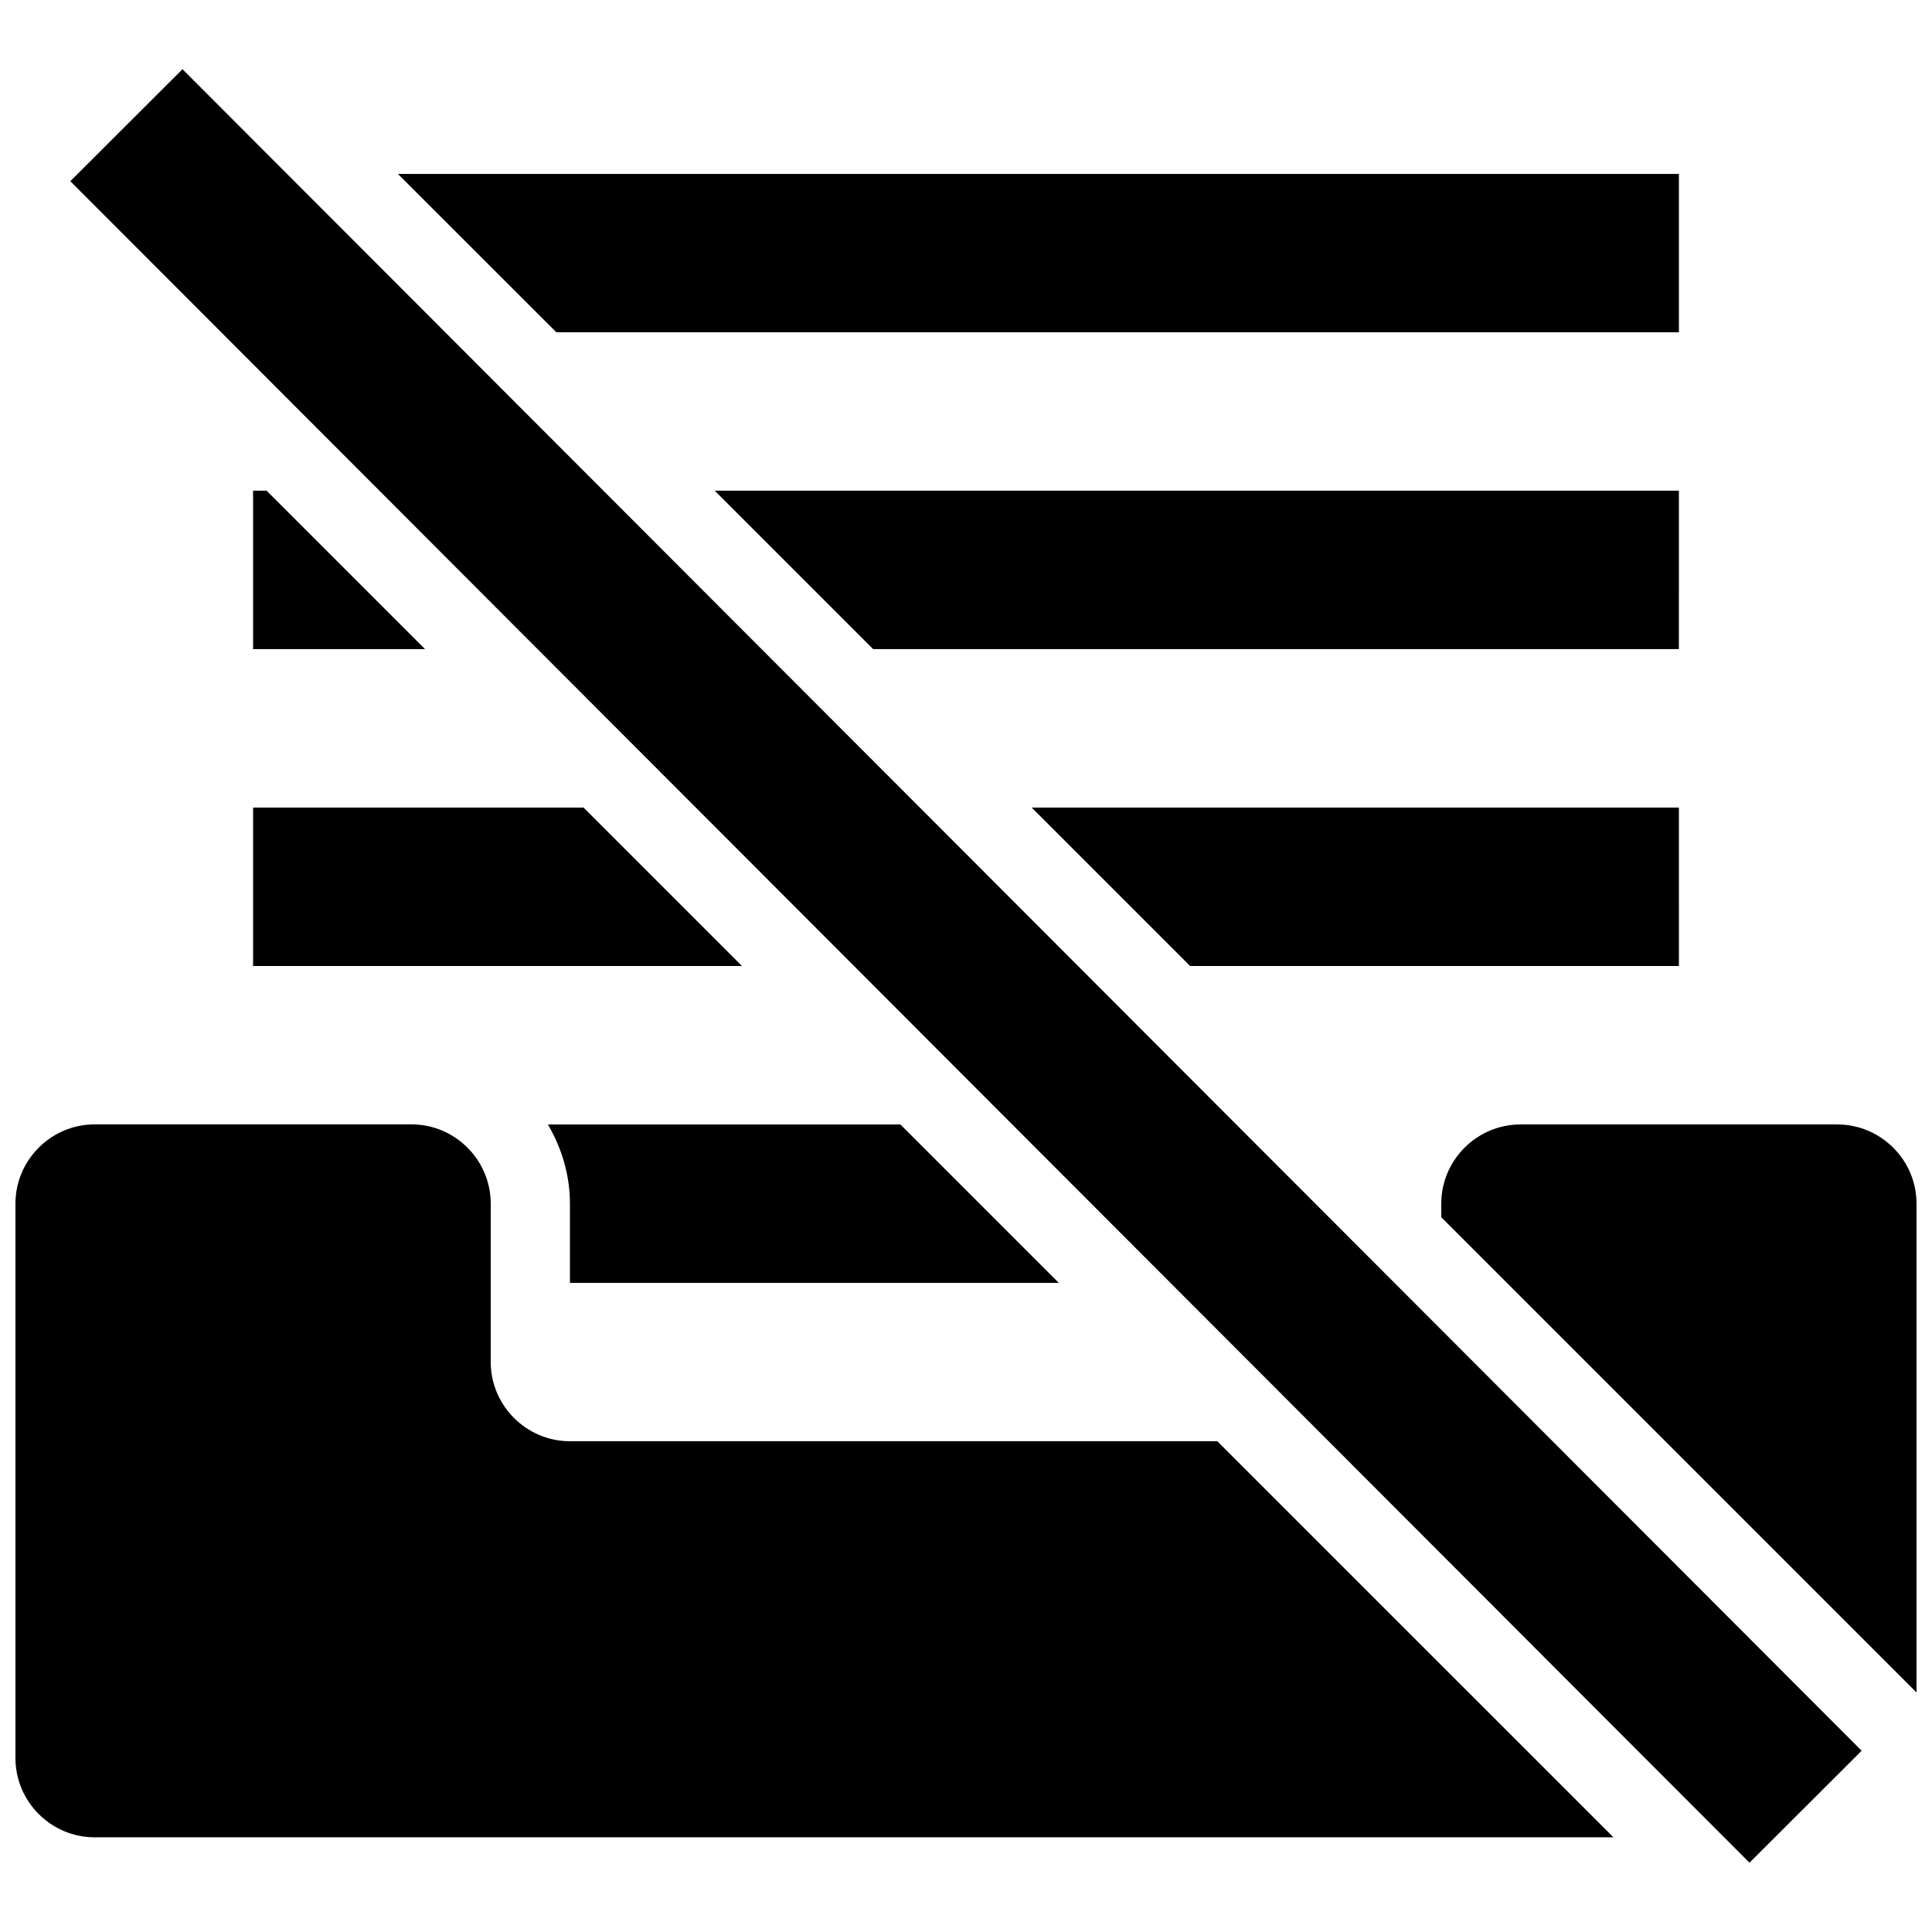
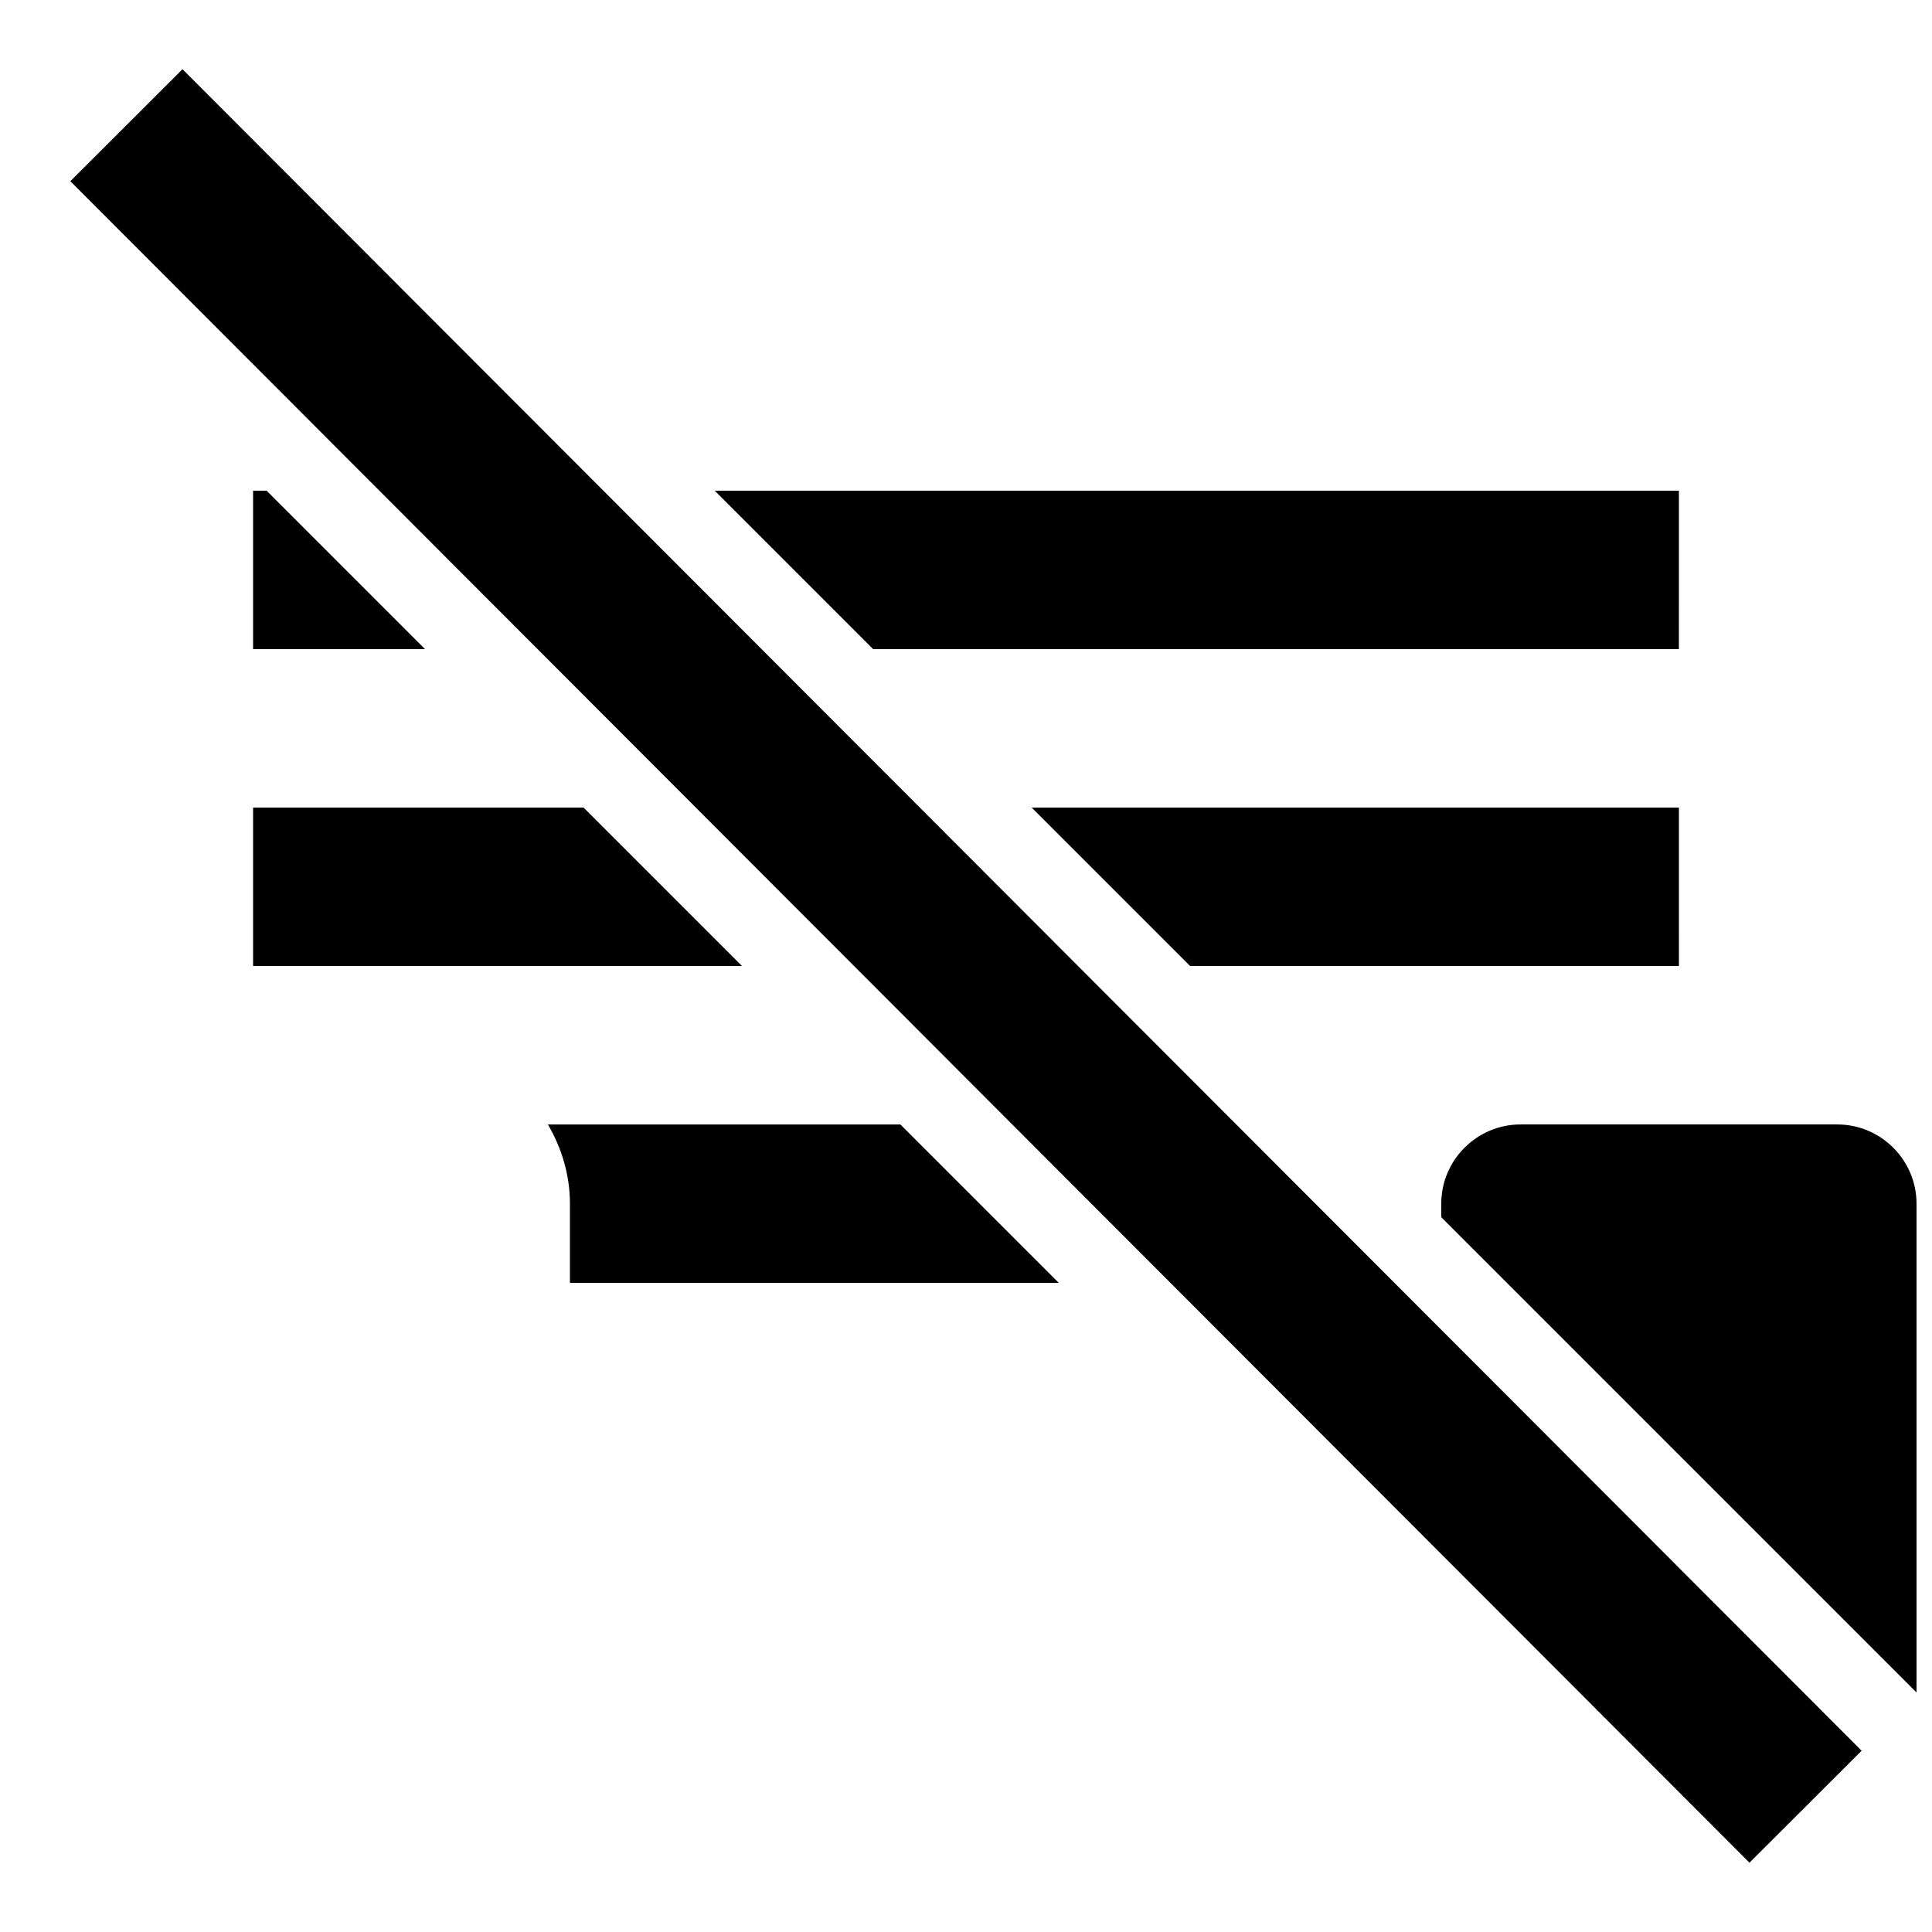
<svg xmlns="http://www.w3.org/2000/svg" width="800px" height="800px" version="1.1" viewBox="144 144 512 512">
  <defs>
    <clipPath id="b">
-       <path d="m148.09 441h423.91v190h-423.91z" />
+       <path d="m148.09 441v190h-423.91z" />
    </clipPath>
    <clipPath id="a">
      <path d="m525 441h126.9v152h-126.9z" />
    </clipPath>
  </defs>
  <path d="m298.65 358.02h-87.578v41.984h129.56z" />
  <path d="m588.93 358.02h-171.52l41.984 41.984h129.54z" />
  <path d="m214.66 274.04h-3.59v41.984h45.574z" />
  <path d="m588.93 274.04h-255.52l41.984 41.984h213.53z" />
-   <path d="m588.93 190.09h-339.48l41.98 41.961h297.5z" />
  <path d="m424.6 483.98-41.984-41.984h-93.414c3.609 6.195 5.836 13.289 5.836 20.992v20.992z" />
  <g clip-path="url(#b)">
    <path d="m169.09 630.9h402.48l-104.98-104.96h-171.55c-11.547 0-20.992-9.445-20.992-20.992v-41.984c0-11.547-9.445-20.992-20.992-20.992h-83.969c-11.547 0-20.992 9.445-20.992 20.992v146.95c0 11.543 9.445 20.992 20.992 20.992z" />
  </g>
  <g clip-path="url(#a)">
    <path d="m630.91 441.99h-83.969c-11.547 0-20.992 9.445-20.992 20.992v3.59l125.95 125.95v-129.54c0-11.543-9.445-20.992-20.992-20.992z" />
  </g>
  <path d="m162.64 192.02 29.723-29.68 444.99 445.62-29.723 29.68z" />
</svg>